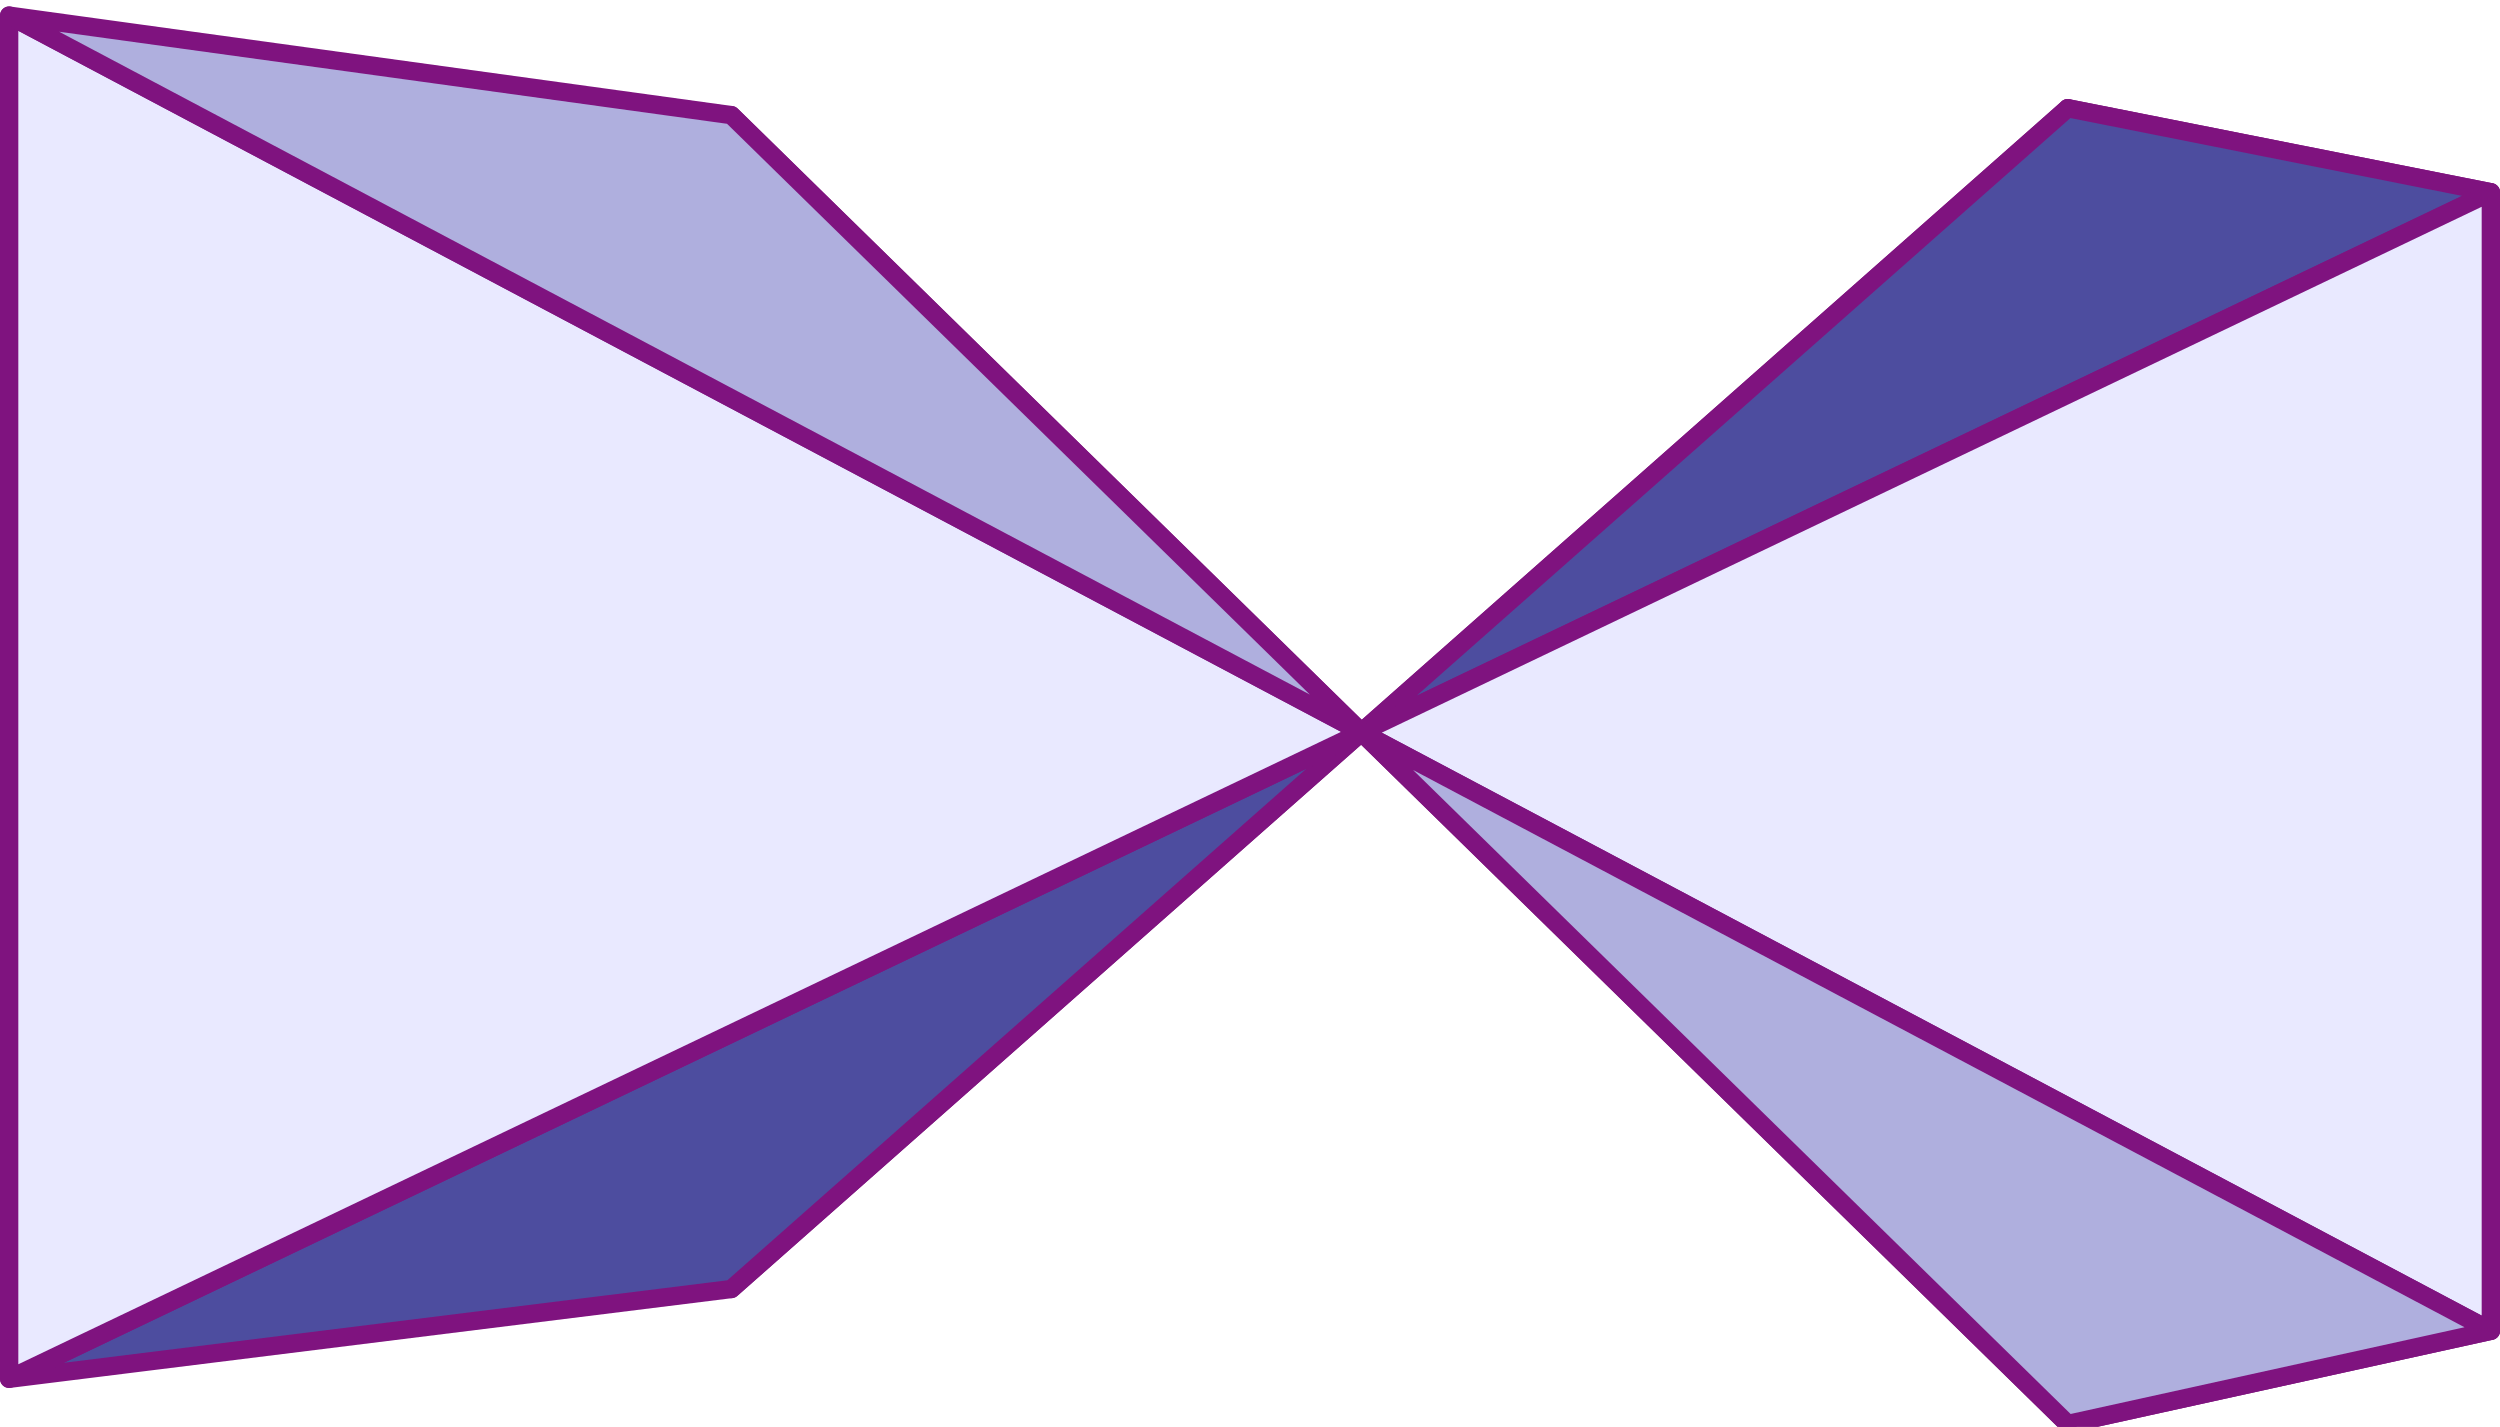
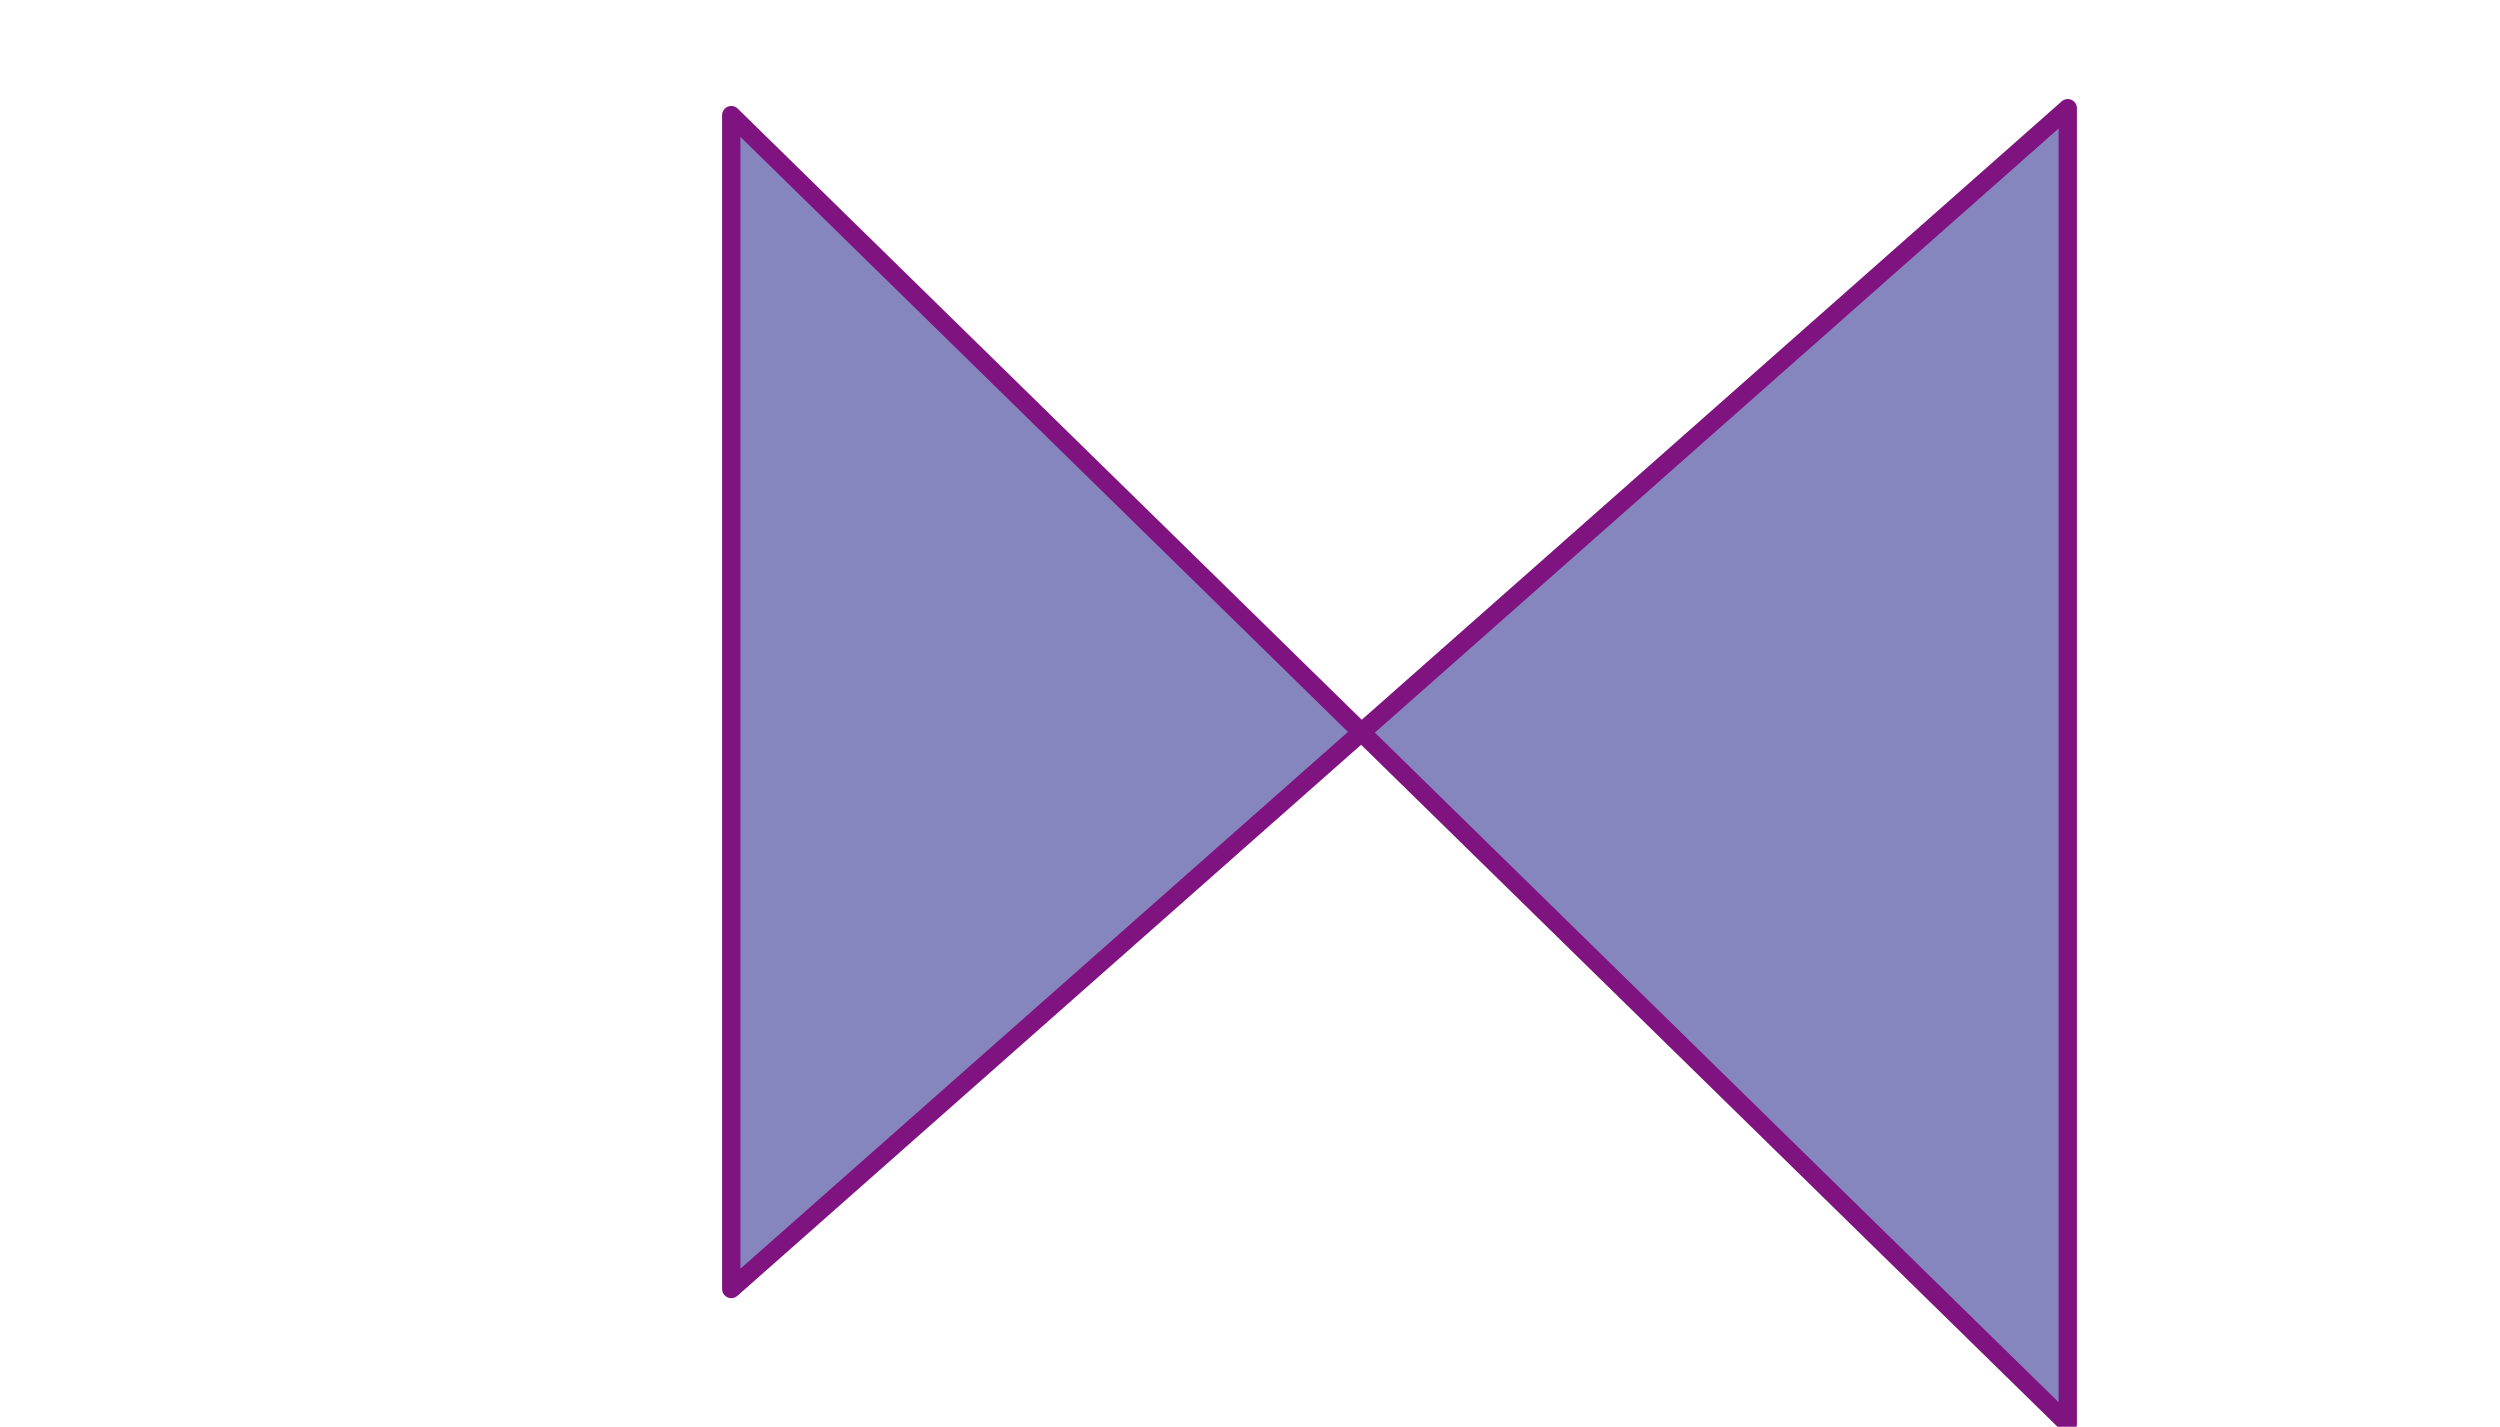
<svg xmlns="http://www.w3.org/2000/svg" xmlns:ns1="http://www.inkscape.org/namespaces/inkscape" xmlns:ns2="http://sodipodi.sourceforge.net/DTD/sodipodi-0.dtd" width="136.456mm" height="77.873mm" viewBox="0 0 136.456 77.873" version="1.1" id="svg31" ns1:version="0.92.1 r15371" ns2:docname="PDF-3D-distort.svg">
  <defs id="defs25">
    <ns1:perspective ns2:type="inkscape:persp3d" ns1:vp_x="74.310115 : 37.90416 : 1" ns1:vp_y="0 : 999.99995 : 0" ns1:vp_z="284.3101 : 37.90416 : 1" ns1:persp3d-origin="179.31011 : -11.595835 : 1" id="perspective33" />
  </defs>
  <ns2:namedview id="base" pagecolor="#ffffff" bordercolor="#666666" borderopacity="1.0" ns1:pageopacity="0.0" ns1:pageshadow="2" ns1:zoom="0.98994949" ns1:cx="417.06797" ns1:cy="-0.43241286" ns1:document-units="mm" ns1:current-layer="layer1" showgrid="false" fit-margin-top="0" fit-margin-left="0" fit-margin-right="0" fit-margin-bottom="0" ns1:window-width="1920" ns1:window-height="1012" ns1:window-x="-8" ns1:window-y="-8" ns1:window-maximized="1" />
  <g ns1:label="Layer 1" ns1:groupmode="layer" id="layer1" transform="translate(741.504,661.539)">
    <g ns2:type="inkscape:box3d" id="g35" style="opacity:1;fill:#ffff00;fill-opacity:1;stroke:#7f137f;stroke-width:2;stroke-miterlimit:4;stroke-dasharray:none;stroke-dashoffset:0;stroke-opacity:1" ns1:perspectiveID="#perspective33" ns1:corner0="1.7234831 : 0.14226867 : 0 : 1" ns1:corner7="-4.0526955 : -0.053328609 : 0.42393803 : 1">
-       <path ns2:type="inkscape:box3dside" id="path37" style="fill:#353564;fill-rule:evenodd;stroke:#7f137f;stroke-width:1px;stroke-linecap:butt;stroke-linejoin:round;stroke-opacity:1" ns1:box3dsidetype="6" d="m -628.641,-655.633 v 71.819 l 23.093,-5.086 v -62.145 z" points="-628.641,-583.814 -605.548,-588.9 -605.548,-651.045 -628.641,-655.633 " />
      <path ns2:type="inkscape:box3dside" id="path41" style="fill:#8686bf;fill-rule:evenodd;stroke:#7f137f;stroke-width:1px;stroke-linecap:butt;stroke-linejoin:round;stroke-opacity:1" ns1:box3dsidetype="3" d="m -628.641,-655.633 -72.949,64.452 v -64.074 l 72.949,71.441 z" points="-701.59,-591.181 -701.59,-655.255 -628.641,-583.814 -628.641,-655.633 " />
-       <path ns2:type="inkscape:box3dside" id="path39" style="fill:#4d4d9f;fill-rule:evenodd;stroke:#7f137f;stroke-width:1px;stroke-linecap:butt;stroke-linejoin:round;stroke-opacity:1" ns1:box3dsidetype="5" d="m -628.641,-655.633 -72.949,64.452 -39.414,4.901 135.456,-64.764 z" points="-701.59,-591.181 -741.004,-586.281 -605.548,-651.045 -628.641,-655.633 " />
-       <path ns2:type="inkscape:box3dside" id="path47" style="fill:#e9e9ff;fill-rule:evenodd;stroke:#7f137f;stroke-width:1px;stroke-linecap:butt;stroke-linejoin:round;stroke-opacity:1" ns1:box3dsidetype="11" d="m -605.548,-651.045 -135.456,64.764 v -74.407 l 135.456,71.788 z" points="-741.004,-586.281 -741.004,-660.687 -605.548,-588.9 -605.548,-651.045 " />
-       <path ns2:type="inkscape:box3dside" id="path45" style="fill:#afafde;fill-rule:evenodd;stroke:#7f137f;stroke-width:1px;stroke-linecap:butt;stroke-linejoin:round;stroke-opacity:1" ns1:box3dsidetype="13" d="m -628.641,-583.814 -72.949,-71.441 -39.414,-5.432 135.456,71.788 z" points="-701.59,-655.255 -741.004,-660.687 -605.548,-588.9 -628.641,-583.814 " />
    </g>
  </g>
</svg>